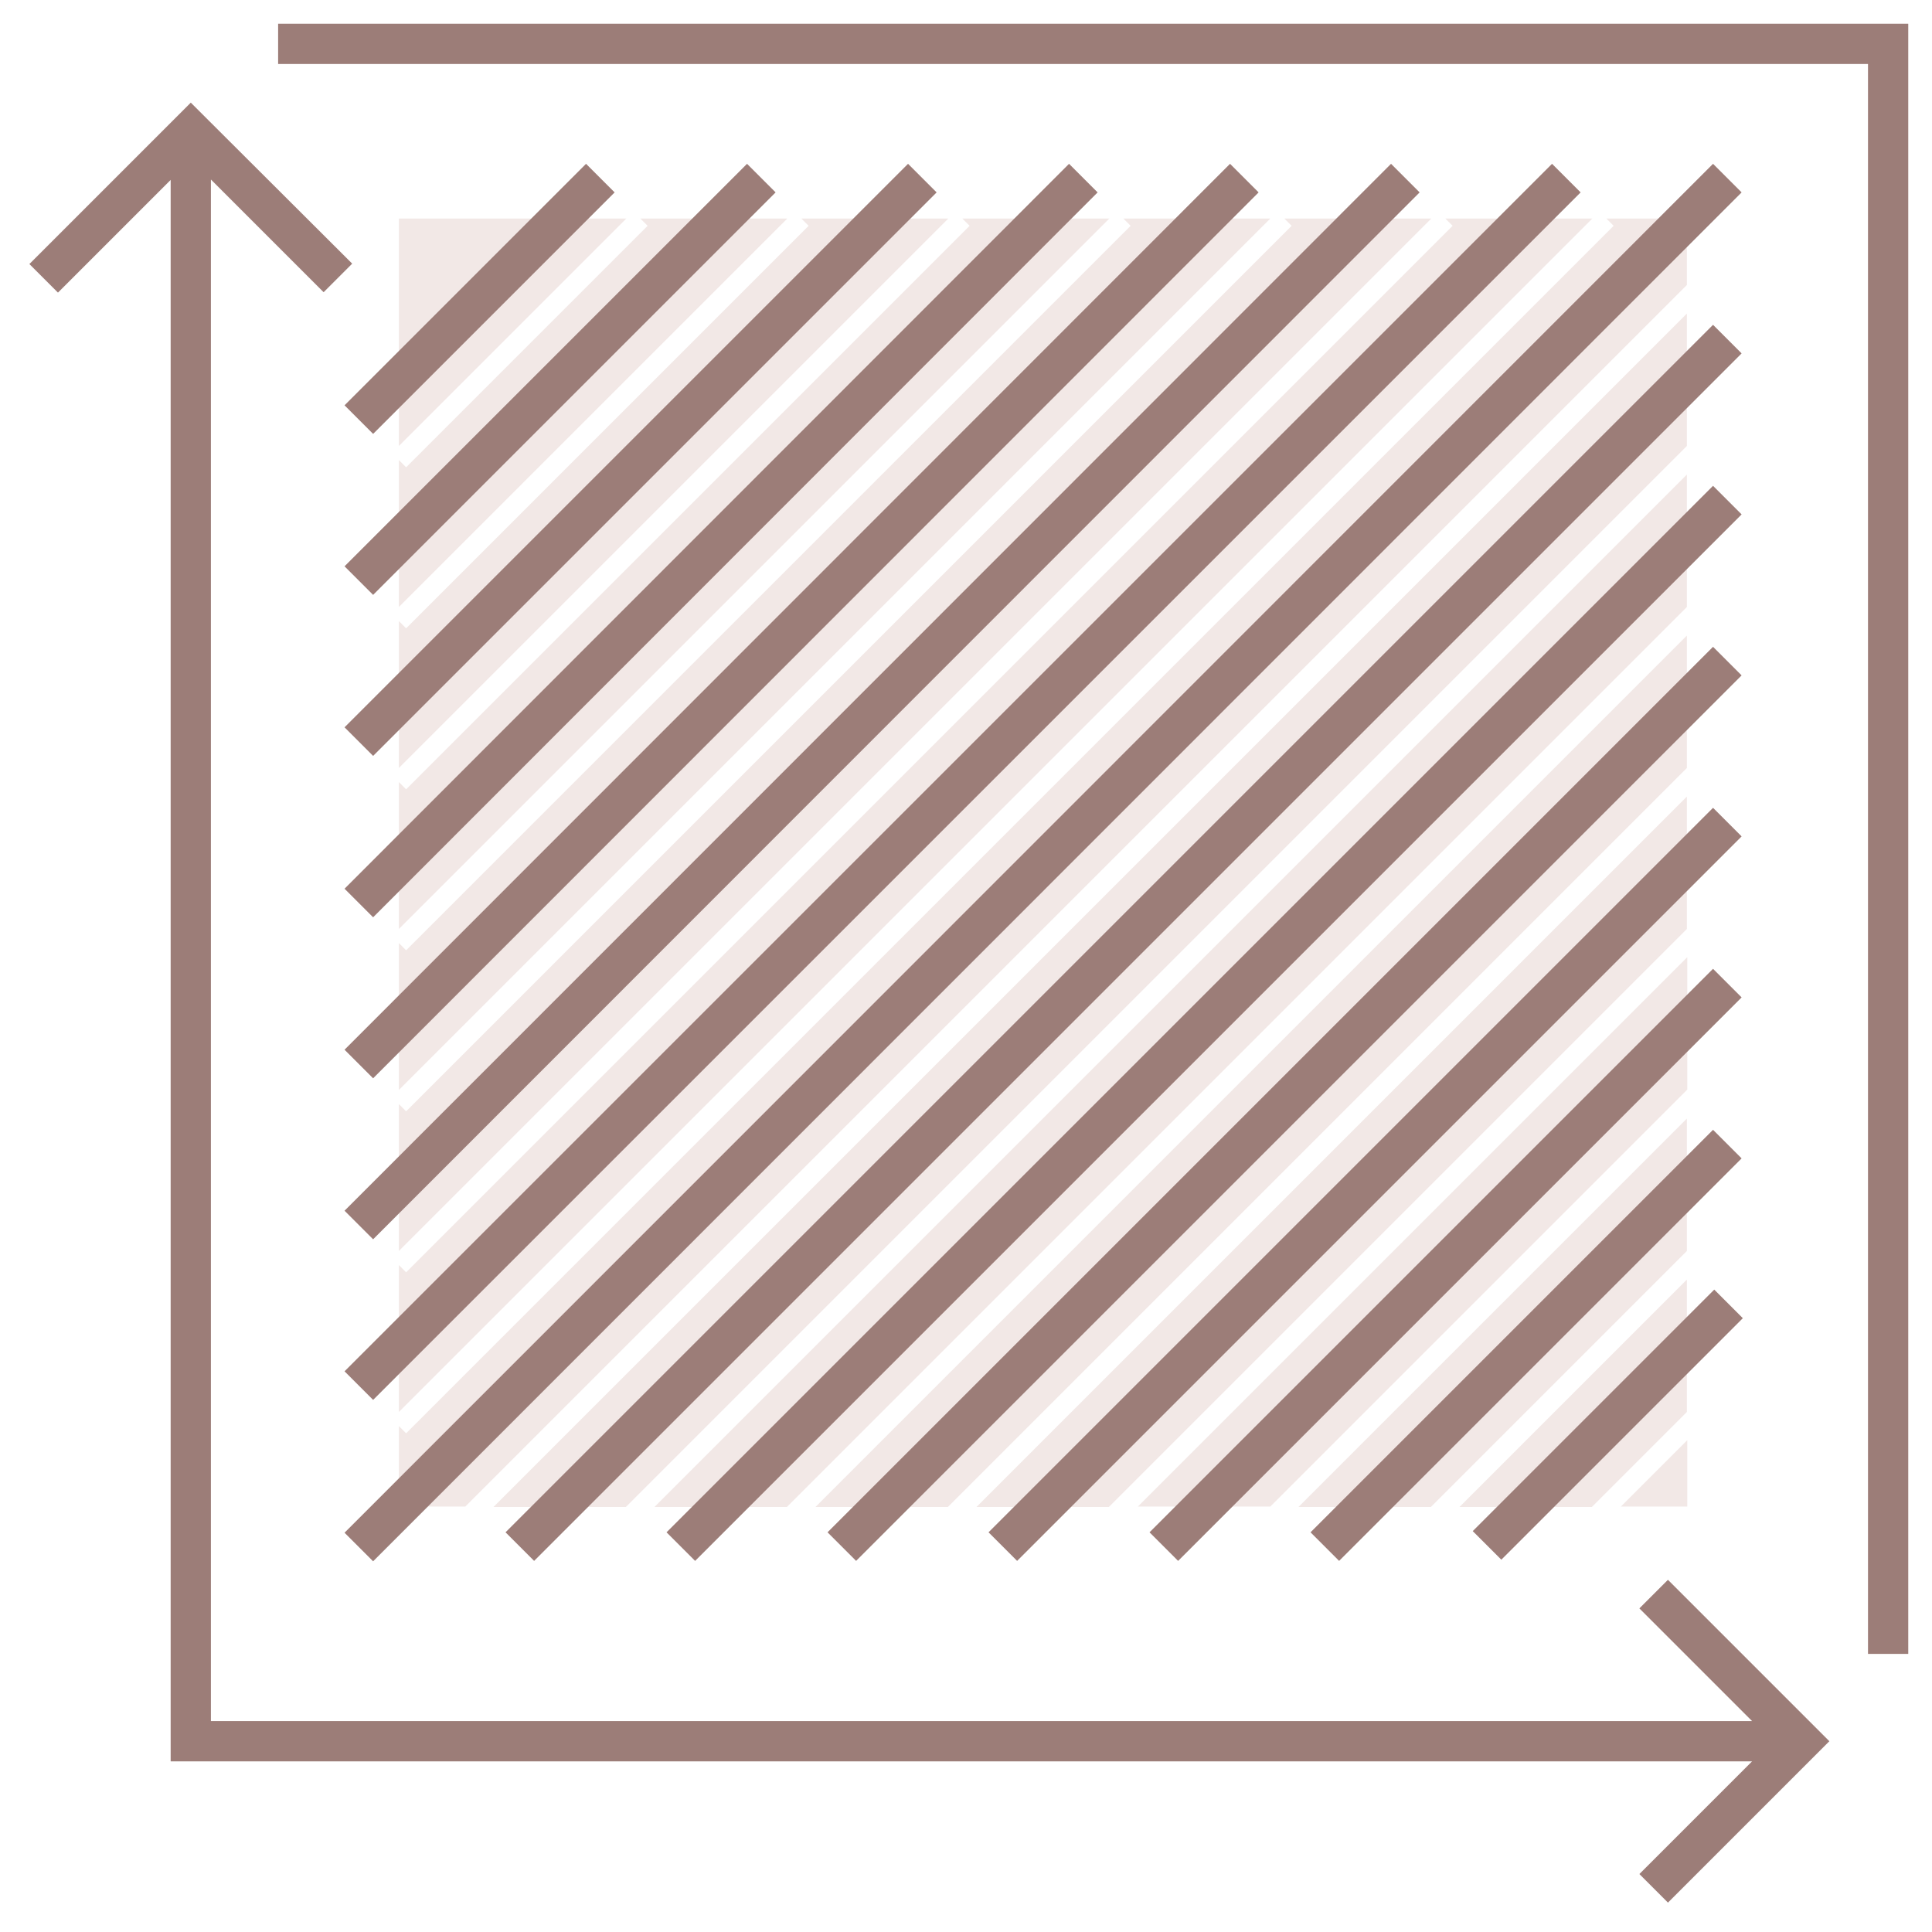
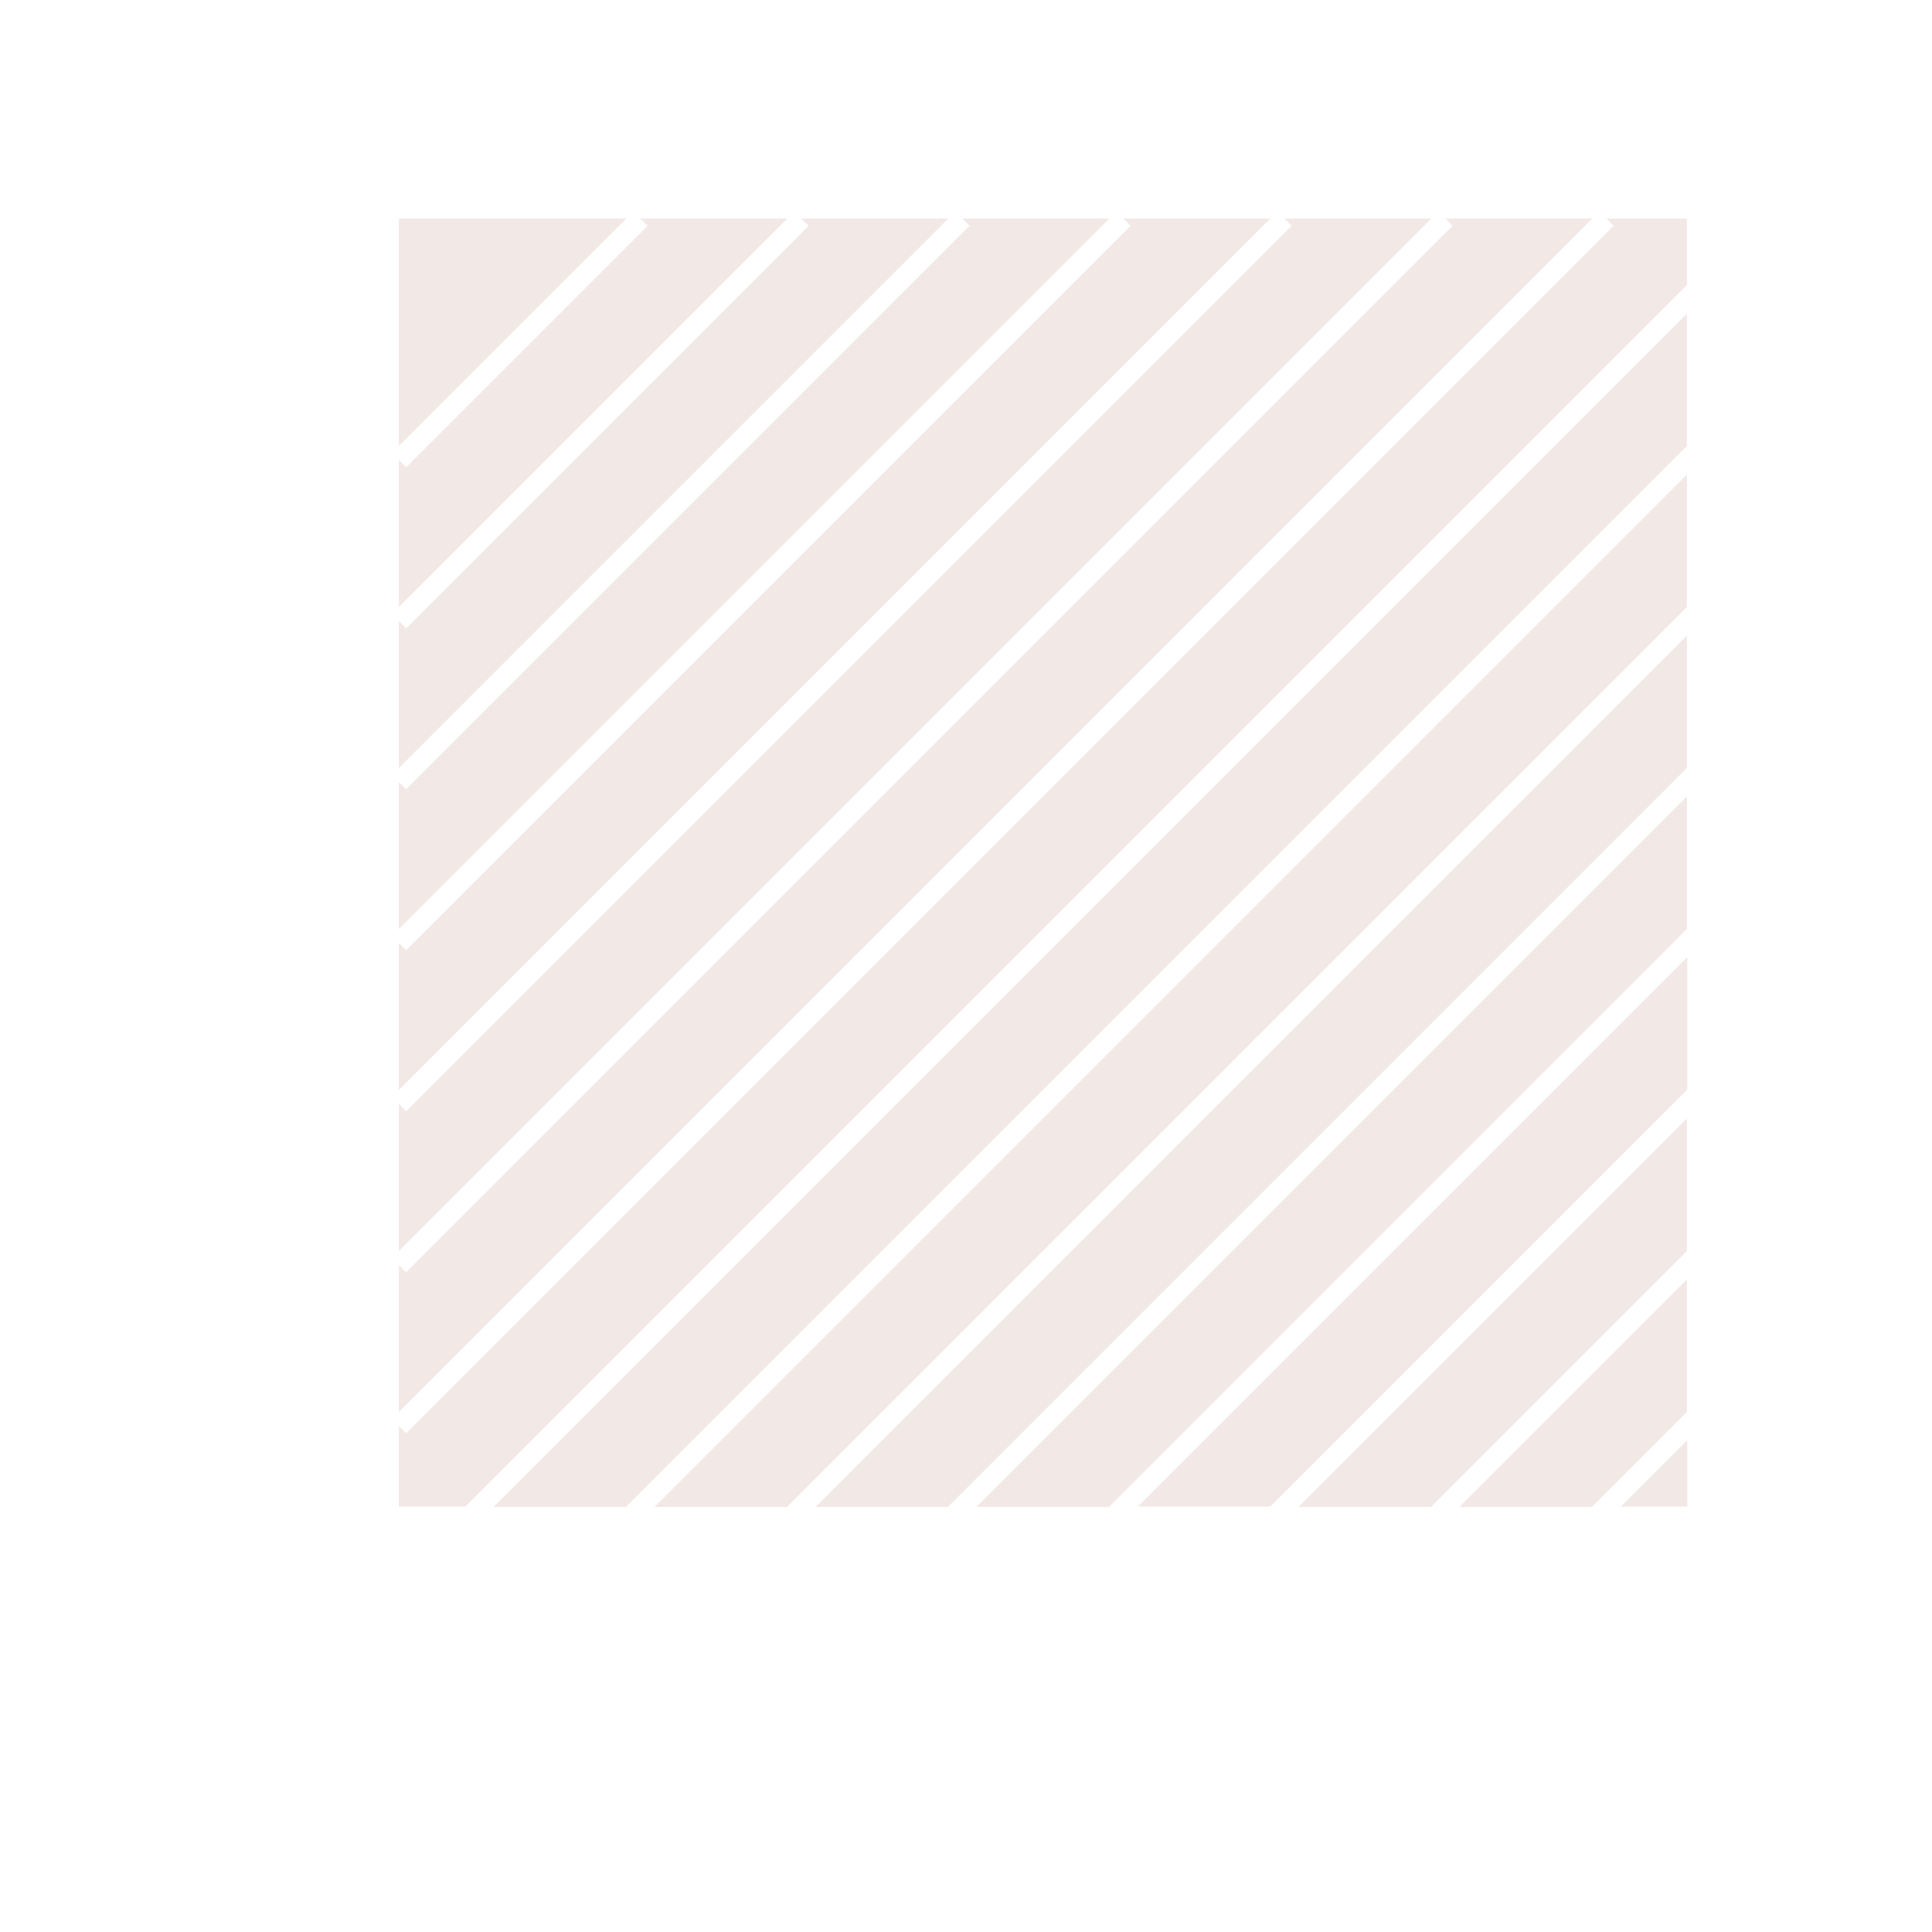
<svg xmlns="http://www.w3.org/2000/svg" id="lot-size-icon" viewBox="0 0 48 48">
  <defs>
    <style>.cls-1{fill:#9c7d78;}.cls-2{fill:#f2e8e6;}</style>
  </defs>
  <path class="cls-2" d="M31.56,37.43h-3.29l13.65-13.65v3.29l-10.35,10.35ZM41.91,31.08v-3.29l-9.65,9.65h3.29l6.35-6.35ZM41.91,35.08v-3.29l-5.65,5.65h3.29l2.35-2.35ZM41.91,23.08v-3.29l-17.65,17.65h3.29l14.35-14.35ZM41.91,15.08v-3.29l-25.65,25.65h3.29l22.35-22.35ZM40.09,5.61l-30,30-.18-.18v2h1.65L41.91,7.08v-1.65h-2l.18.18ZM15.56,37.43l26.35-26.35v-3.29l-29.65,29.65h3.29ZM41.91,19.08v-3.29l-21.65,21.65h3.29l18.35-18.35ZM15.91,5.43l.18.18-6,6-.18-.18v3.65l9.65-9.65h-3.65ZM15.56,5.43h-5.65v5.65l5.65-5.65ZM39.56,5.43h-3.65l.18.18L10.09,31.61l-.18-.18v3.65L39.56,5.43ZM40.27,37.43h1.65v-1.65l-1.65,1.65ZM35.56,5.43h-3.65l.18.18L10.09,27.61l-.18-.18v3.65L35.56,5.43ZM23.56,5.43h-3.65l.18.18-10,10-.18-.18v3.65l13.65-13.65ZM27.56,5.43h-3.65l.18.18-14,14-.18-.18v3.65L27.56,5.43ZM31.56,5.43h-3.65l.18.18L10.09,23.61l-.18-.18v3.65L31.56,5.43Z" />
-   <path class="cls-1" d="M47.41,41.09h-1V1.59H6.91V.59h40.5v40.5ZM41.44,39.25l-.71.71,2.8,2.8H5.24V4.46l2.8,2.8.71-.71L4.74,2.55.73,6.56l.71.71,2.8-2.8v39.29h39.29l-2.8,2.8.71.71,4.01-4.01-4.01-4.01ZM43.27,4.78l-.71-.71L8.56,38.08l.71.71L43.27,4.78ZM35.27,4.78l-.71-.71L8.56,30.08l.71.71L35.27,4.78ZM39.27,4.78l-.71-.71-30,30,.71.71L39.27,4.78ZM27.27,4.78l-.71-.71L8.56,22.08l.71.71L27.27,4.78ZM31.27,4.78l-.71-.71L8.56,26.08l.71.71L31.27,4.78ZM19.27,4.78l-.71-.71-10,10,.71.71,10-10ZM15.27,4.78l-.71-.71-6,6,.71.71,6-6ZM23.27,4.78l-.71-.71-14,14,.71.71,14-14ZM43.27,12.78l-.71-.71-26,26,.71.71,26-26ZM43.27,8.78l-.71-.71-30,30,.71.71,30-30ZM43.27,20.78l-.71-.71-18,18,.71.71,18-18ZM43.27,16.78l-.71-.71-22,22,.71.71,22-22ZM43.27,28.78l-.71-.71-10,10,.71.71,10-10ZM43.3,32.75l-.71-.71-6,6,.71.71,6-6ZM43.27,24.78l-.71-.71-14,14,.71.71,14-14Z" />
</svg>